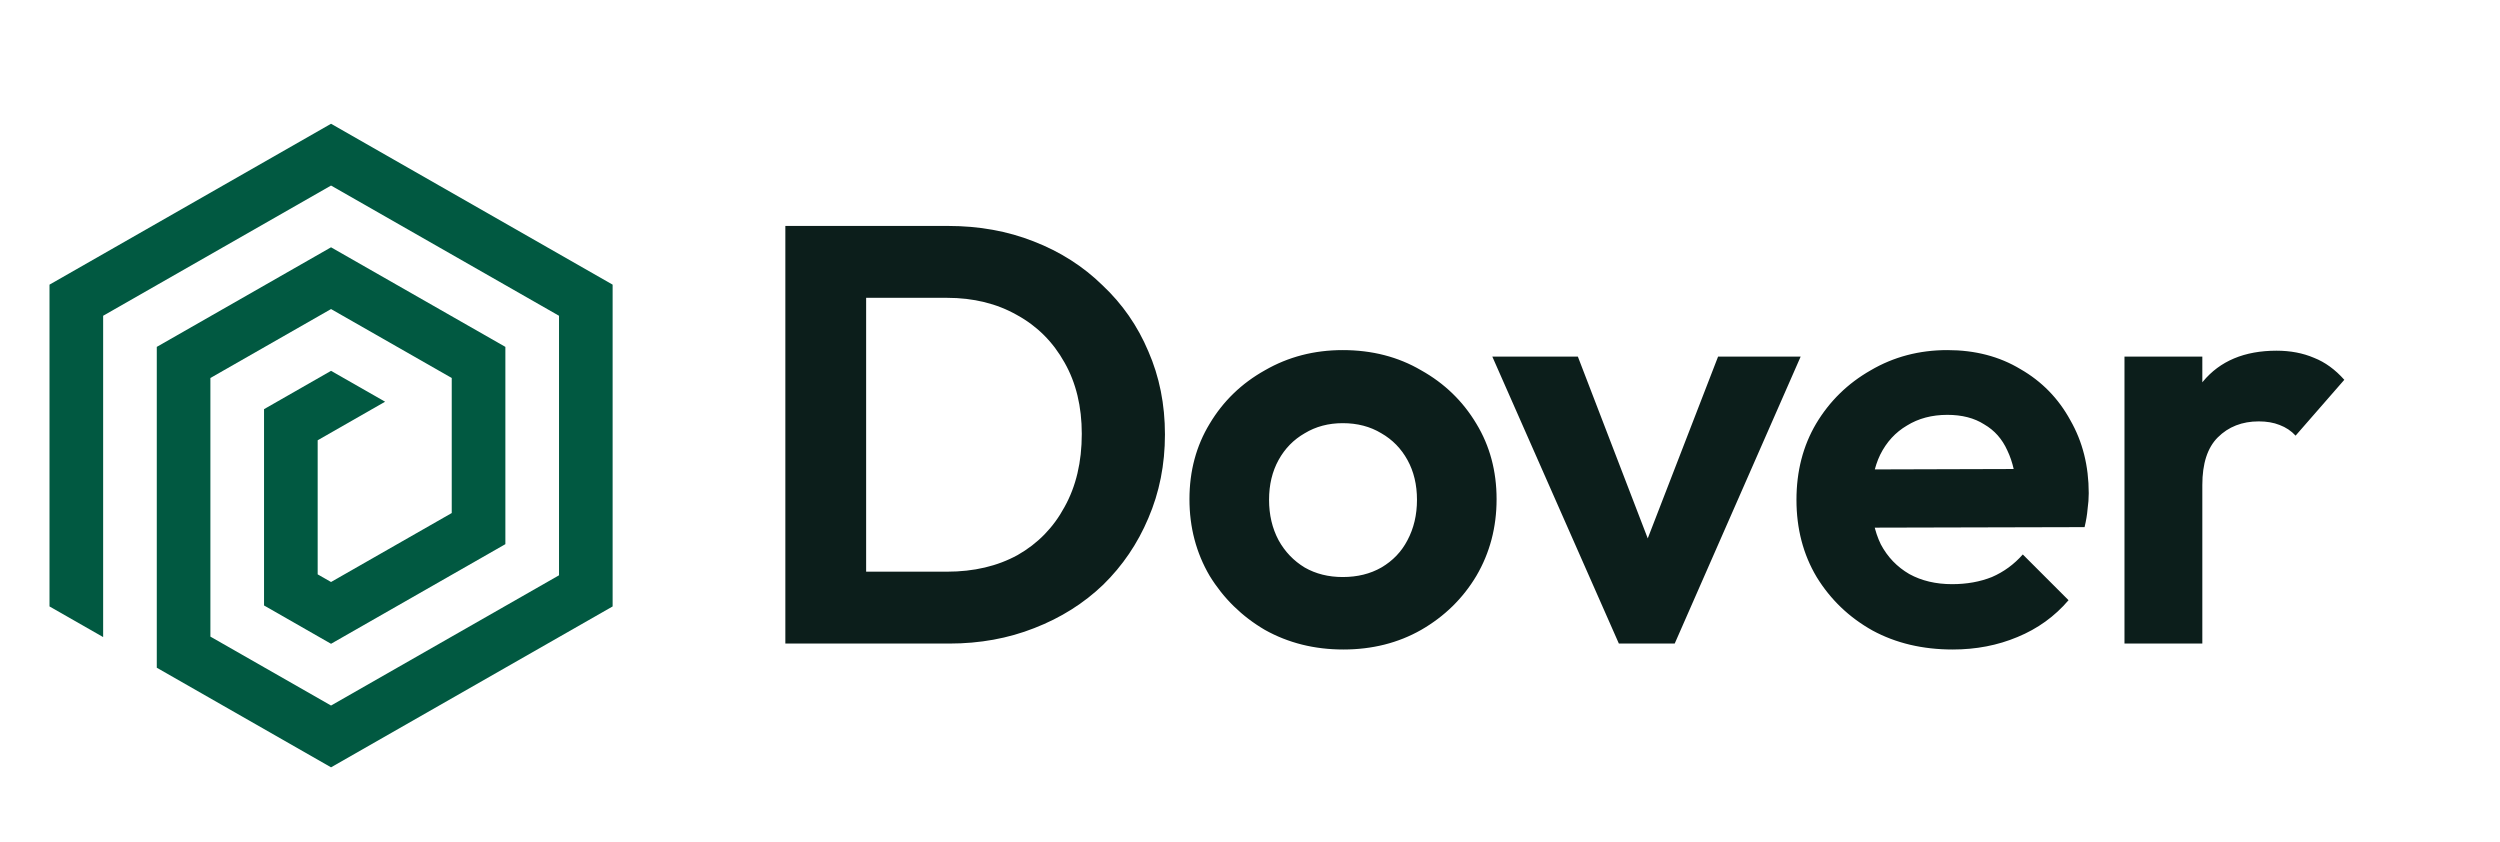
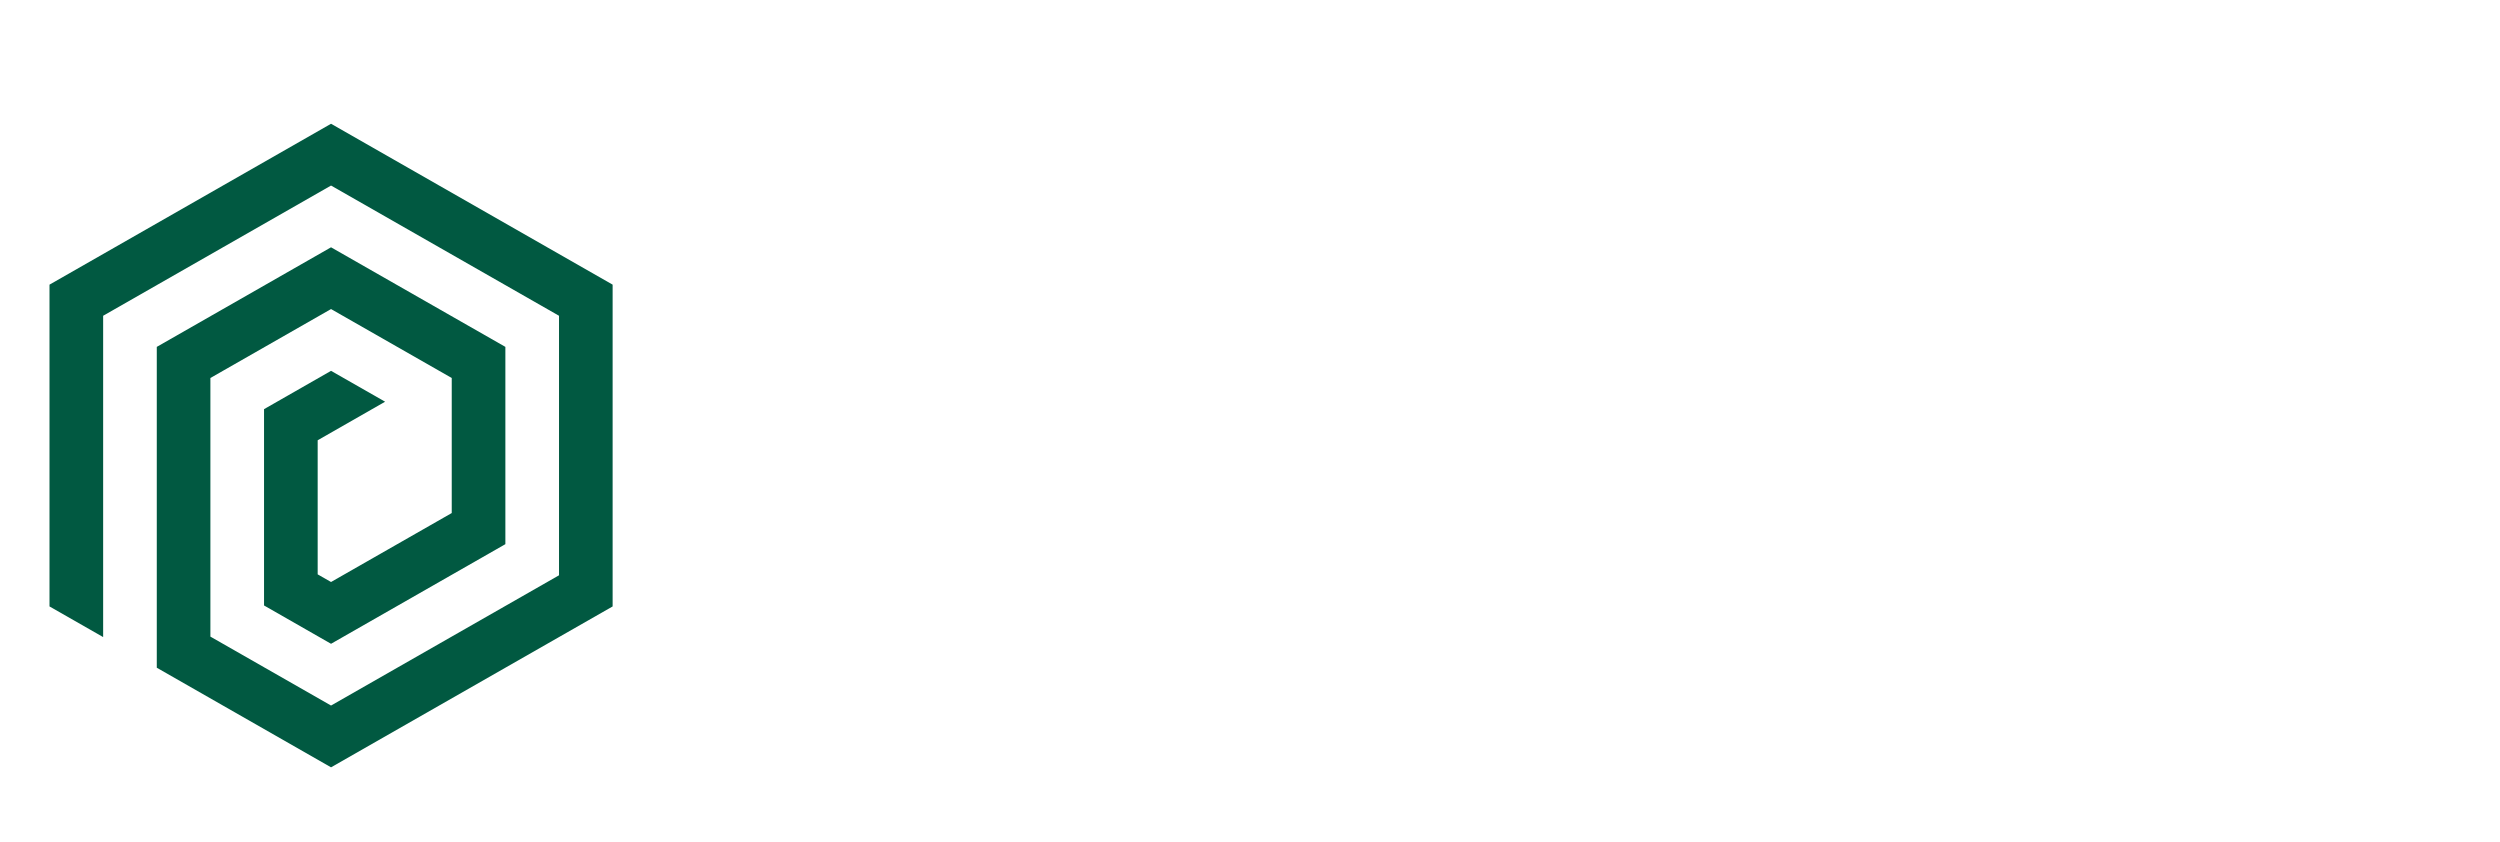
<svg xmlns="http://www.w3.org/2000/svg" width="101" height="34" viewBox="0 0 101 34" fill="none">
-   <path d="M33.96 26V23.096H38.256C39.344 23.096 40.296 22.872 41.112 22.424C41.928 21.96 42.56 21.312 43.008 20.48C43.472 19.648 43.704 18.664 43.704 17.528C43.704 16.424 43.472 15.464 43.008 14.648C42.544 13.816 41.904 13.176 41.088 12.728C40.272 12.264 39.328 12.032 38.256 12.032H33.888V9.128H38.304C39.552 9.128 40.704 9.336 41.76 9.752C42.832 10.168 43.76 10.76 44.544 11.528C45.344 12.28 45.96 13.168 46.392 14.192C46.84 15.216 47.064 16.336 47.064 17.552C47.064 18.768 46.84 19.896 46.392 20.936C45.96 21.96 45.352 22.856 44.568 23.624C43.784 24.376 42.856 24.96 41.784 25.376C40.728 25.792 39.584 26 38.352 26H33.96ZM31.728 26V9.128H34.992V26H31.728ZM54.27 26.24C53.102 26.24 52.046 25.976 51.102 25.448C50.174 24.904 49.43 24.176 48.87 23.264C48.326 22.336 48.054 21.304 48.054 20.168C48.054 19.032 48.326 18.016 48.87 17.12C49.414 16.208 50.158 15.488 51.102 14.96C52.046 14.416 53.094 14.144 54.246 14.144C55.43 14.144 56.486 14.416 57.414 14.96C58.358 15.488 59.102 16.208 59.646 17.12C60.19 18.016 60.462 19.032 60.462 20.168C60.462 21.304 60.19 22.336 59.646 23.264C59.102 24.176 58.358 24.904 57.414 25.448C56.486 25.976 55.438 26.24 54.27 26.24ZM54.246 23.312C54.838 23.312 55.358 23.184 55.806 22.928C56.27 22.656 56.622 22.288 56.862 21.824C57.118 21.344 57.246 20.8 57.246 20.192C57.246 19.584 57.118 19.048 56.862 18.584C56.606 18.12 56.254 17.76 55.806 17.504C55.358 17.232 54.838 17.096 54.246 17.096C53.67 17.096 53.158 17.232 52.71 17.504C52.262 17.76 51.91 18.12 51.654 18.584C51.398 19.048 51.27 19.584 51.27 20.192C51.27 20.8 51.398 21.344 51.654 21.824C51.91 22.288 52.262 22.656 52.71 22.928C53.158 23.184 53.67 23.312 54.246 23.312ZM65.402 26L60.29 14.408H63.746L67.418 23.96H65.714L69.41 14.408H72.746L67.658 26H65.402ZM78.889 26.24C77.673 26.24 76.593 25.984 75.649 25.472C74.705 24.944 73.953 24.224 73.393 23.312C72.849 22.4 72.577 21.36 72.577 20.192C72.577 19.04 72.841 18.016 73.369 17.12C73.913 16.208 74.649 15.488 75.577 14.96C76.505 14.416 77.537 14.144 78.673 14.144C79.793 14.144 80.777 14.4 81.625 14.912C82.489 15.408 83.161 16.096 83.641 16.976C84.137 17.84 84.385 18.824 84.385 19.928C84.385 20.136 84.369 20.352 84.337 20.576C84.321 20.784 84.281 21.024 84.217 21.296L74.473 21.32V18.968L82.753 18.944L81.481 19.928C81.449 19.24 81.321 18.664 81.097 18.2C80.889 17.736 80.577 17.384 80.161 17.144C79.761 16.888 79.265 16.76 78.673 16.76C78.049 16.76 77.505 16.904 77.041 17.192C76.577 17.464 76.217 17.856 75.961 18.368C75.721 18.864 75.601 19.456 75.601 20.144C75.601 20.848 75.729 21.464 75.985 21.992C76.257 22.504 76.641 22.904 77.137 23.192C77.633 23.464 78.209 23.6 78.865 23.6C79.457 23.6 79.993 23.504 80.473 23.312C80.953 23.104 81.369 22.8 81.721 22.4L83.569 24.248C83.009 24.904 82.321 25.4 81.505 25.736C80.705 26.072 79.833 26.24 78.889 26.24ZM85.829 26V14.408H88.974V26H85.829ZM88.974 19.592L87.749 18.776C87.894 17.352 88.309 16.232 88.998 15.416C89.686 14.584 90.677 14.168 91.974 14.168C92.534 14.168 93.037 14.264 93.486 14.456C93.933 14.632 94.341 14.928 94.71 15.344L92.742 17.6C92.566 17.408 92.35 17.264 92.094 17.168C91.853 17.072 91.573 17.024 91.254 17.024C90.582 17.024 90.029 17.24 89.597 17.672C89.181 18.088 88.974 18.728 88.974 19.592Z" fill="#0C1E1B" />
  <path d="M13.374 5L2 11.5V24.5L4.167 25.738V12.757L13.374 7.496L22.584 12.757V23.242L13.374 28.504L8.5 25.719V15.271L13.374 12.486L18.25 15.271V20.727L13.374 23.513L12.834 23.204V17.787L15.558 16.229L13.374 14.982L10.667 16.53V24.461L13.374 26.009L20.417 21.984V14.014L13.374 9.991L6.334 14.014V26.976L13.374 31L24.75 24.5V11.5L13.374 5Z" fill="#015941" />
</svg>